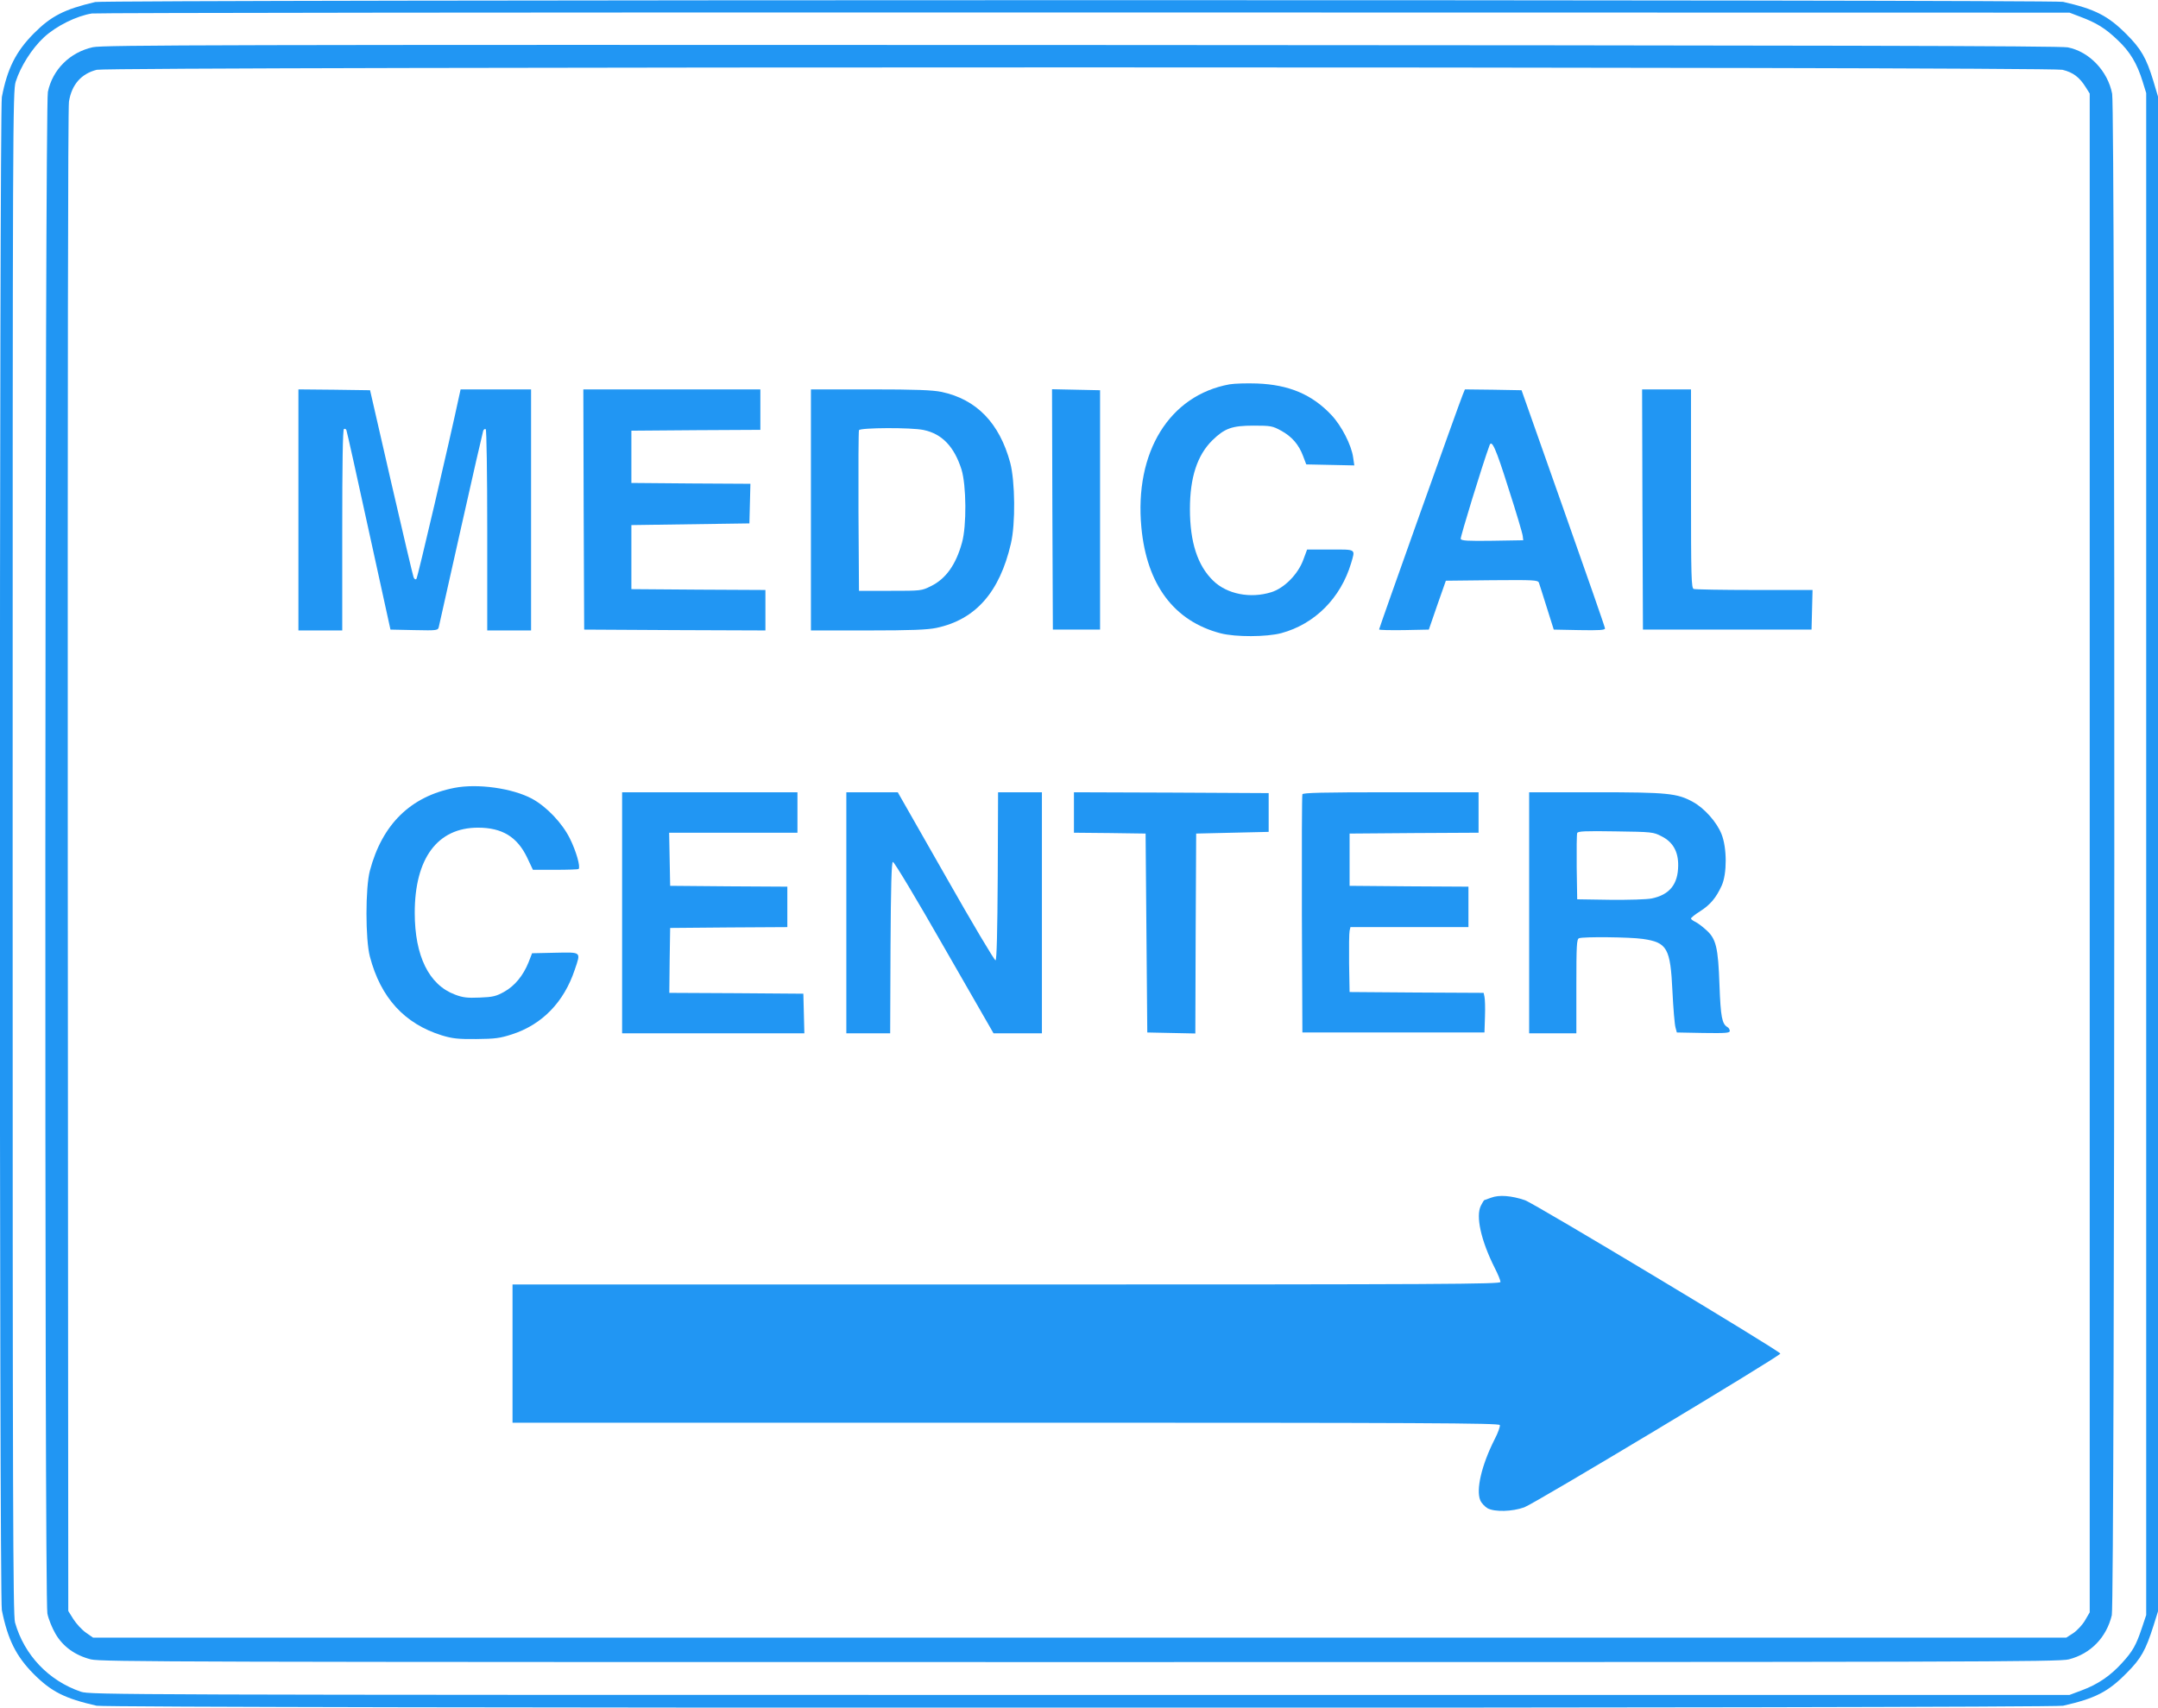
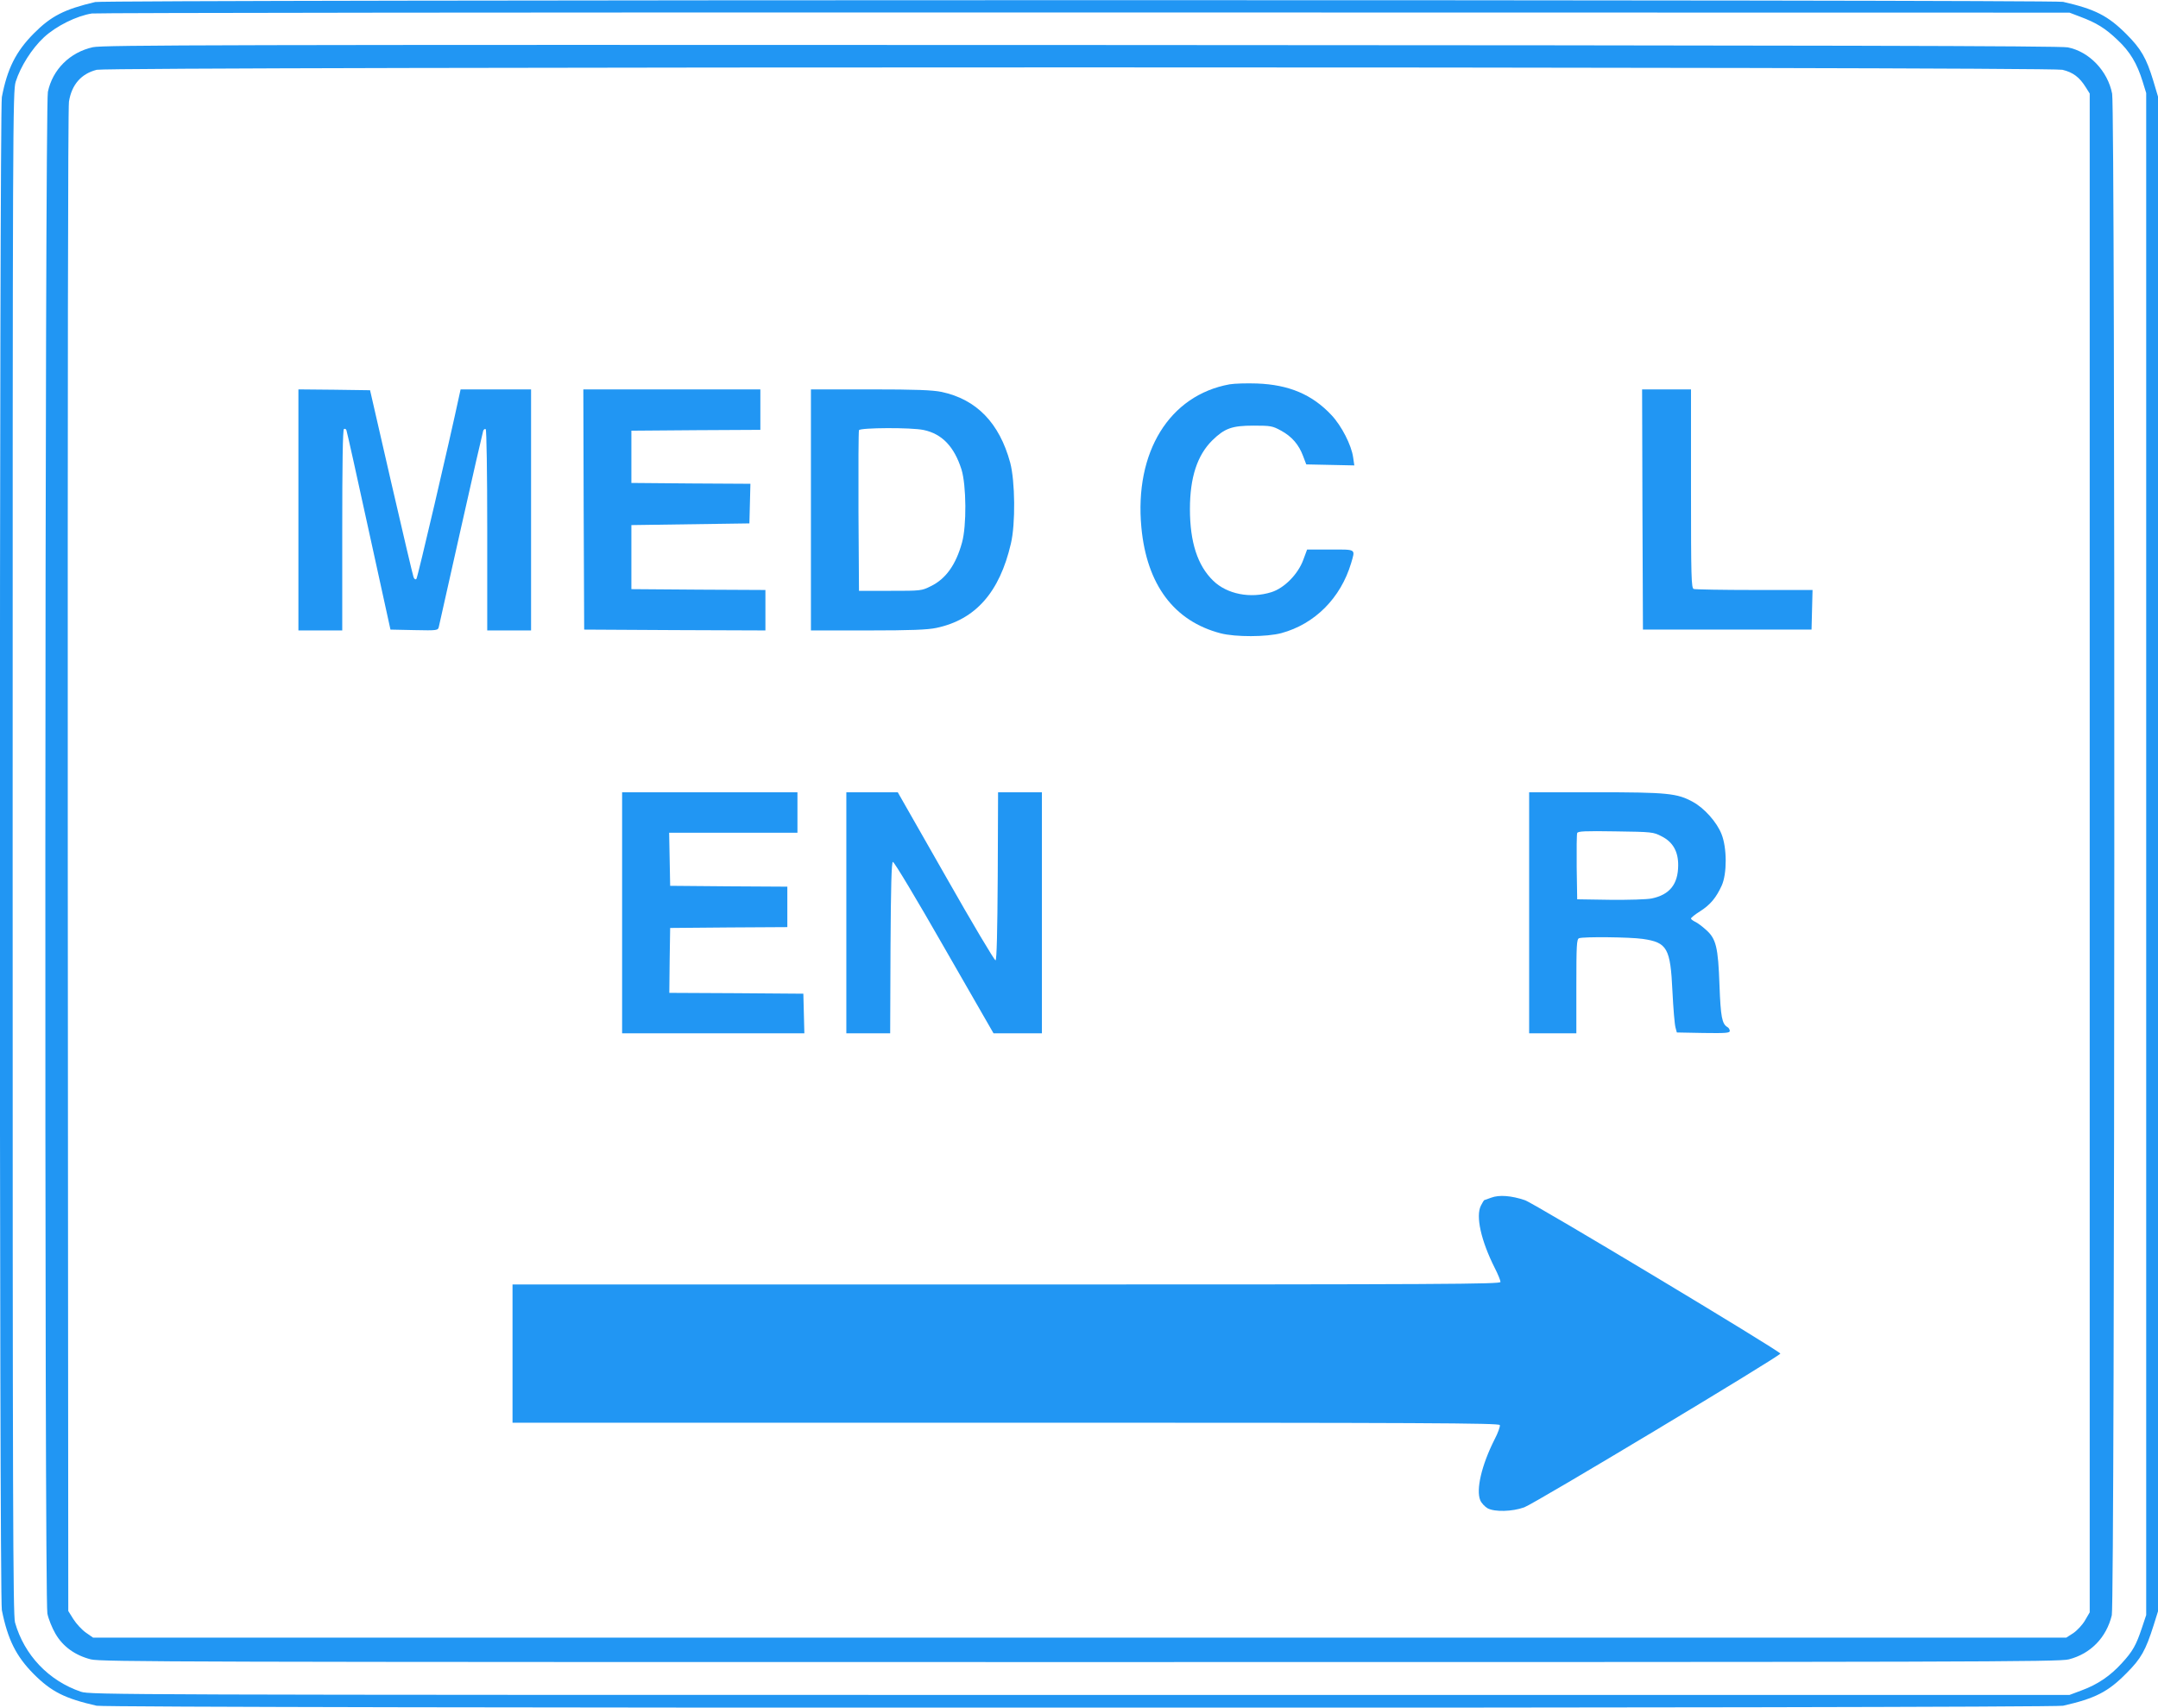
<svg xmlns="http://www.w3.org/2000/svg" version="1.0" width="1280pt" height="1013pt" viewBox="0 0 1280 1013" preserveAspectRatio="xMidYMid meet">
  <g transform="translate(0,1013) scale(0.1,-0.1)" fill="#2196f3" stroke="none">
    <path d="M565 10118 c-183 -43 -262 -83 -365 -187 -106 -107 -157 -209 -189 -377 -15 -83 -16 -8898 0 -8976 35 -174 84 -273 189 -379 105 -105 184 -145 373 -188 67 -16 11597 -16 11664 0 190 43 267 82 377 194 86 86 113 135 160 283 l26 83 0 4493 0 4493 -28 94 c-41 135 -73 190 -160 277 -109 109 -186 148 -375 191 -61 14 -11612 13 -11672 -1z m11773 -87 c96 -36 149 -68 222 -138 74 -69 116 -140 149 -247 l21 -68 0 -4515 0 -4514 -25 -75 c-35 -105 -55 -140 -119 -210 -69 -76 -144 -127 -239 -162 l-72 -27 -5870 0 c-5708 0 -5872 1 -5925 19 -191 65 -336 217 -391 411 -12 43 -14 711 -14 4565 0 4362 1 4517 18 4575 29 91 96 197 167 263 73 68 195 128 285 142 28 4 2678 7 5890 6 l5840 -1 63 -24z" />
    <path d="M551 9850 c-136 -30 -239 -132 -267 -265 -18 -82 -21 -8937 -3 -9027 6 -31 28 -86 48 -120 44 -76 116 -128 210 -152 58 -15 556 -16 5866 -16 5293 0 5809 1 5866 16 129 33 223 129 255 262 18 78 21 8931 2 9026 -26 135 -136 250 -263 275 -46 9 -1413 12 -5852 14 -5117 2 -5801 0 -5862 -13z m11682 -134 c63 -15 102 -44 140 -106 l22 -35 0 -4505 0 -4505 -28 -48 c-15 -26 -47 -60 -69 -75 l-42 -27 -5852 0 -5852 0 -43 30 c-24 17 -57 53 -74 80 l-30 48 -3 4446 c-1 2794 1 4469 7 4508 16 101 73 166 165 189 80 19 11577 19 11659 0z" />
    <path d="M7293 7850 c-357 -65 -565 -402 -523 -849 32 -340 194 -556 470 -628 89 -23 273 -22 360 1 199 54 352 208 414 415 25 86 33 81 -123 81 l-138 0 -23 -62 c-31 -84 -112 -167 -189 -191 -124 -39 -263 -12 -345 68 -93 90 -138 229 -138 425 0 187 43 319 133 408 73 71 116 87 244 87 103 0 113 -2 164 -30 64 -35 105 -83 130 -150 l19 -50 142 -3 143 -3 -7 48 c-10 72 -68 186 -128 250 -115 123 -253 181 -443 188 -60 2 -133 0 -162 -5z" />
    <path d="M1770 7105 l0 -715 130 0 130 0 0 594 c0 389 3 597 10 601 6 3 13 0 15 -8 3 -7 63 -276 133 -598 l128 -584 141 -3 c139 -3 141 -2 146 20 3 13 62 276 131 584 69 309 129 569 132 578 3 9 10 13 15 10 5 -3 9 -260 9 -600 l0 -594 130 0 130 0 0 715 0 715 -209 0 -209 0 -7 -32 c-62 -290 -248 -1085 -255 -1092 -6 -6 -12 -2 -17 10 -4 10 -64 264 -133 564 l-125 545 -213 3 -212 2 0 -715z" />
    <path d="M3462 7108 l3 -713 538 -3 537 -2 0 120 0 120 -397 2 -398 3 0 190 0 190 350 5 350 5 3 117 3 118 -353 2 -353 3 0 155 0 155 383 3 382 2 0 120 0 120 -525 0 -525 0 2 -712z" />
    <path d="M4810 7105 l0 -715 338 0 c257 0 353 4 406 15 232 49 375 211 442 500 28 118 25 370 -4 480 -64 236 -200 376 -407 420 -54 11 -151 15 -422 15 l-353 0 0 -715z m669 474 c109 -23 181 -99 224 -234 29 -94 31 -335 3 -434 -36 -131 -96 -215 -184 -258 -56 -28 -59 -28 -242 -28 l-185 0 -3 470 c-1 259 0 476 3 483 6 15 311 17 384 1z" />
-     <path d="M6242 7108 l3 -713 140 0 140 0 0 710 0 710 -143 3 -142 3 2 -713z" />
-     <path d="M8676 7788 c-20 -47 -496 -1384 -496 -1392 0 -4 66 -5 148 -4 l147 3 50 145 51 145 272 3 c253 2 273 1 280 -15 3 -10 25 -76 47 -148 l41 -130 152 -3 c118 -2 152 0 152 10 0 7 -112 328 -248 713 l-247 700 -168 3 -168 2 -13 -32z m271 -554 c46 -142 84 -270 85 -284 l3 -25 -183 -3 c-145 -2 -184 0 -188 11 -3 10 128 438 171 555 13 37 37 -16 112 -254z" />
    <path d="M9742 7108 l3 -713 500 0 500 0 3 118 3 117 -345 0 c-189 0 -351 3 -360 6 -14 6 -16 67 -16 595 l0 589 -145 0 -145 0 2 -712z" />
-     <path d="M2695 5456 c-260 -51 -428 -216 -501 -491 -27 -100 -27 -409 0 -510 64 -244 205 -398 426 -467 63 -19 95 -23 205 -22 112 1 141 5 212 28 179 58 308 191 372 383 37 109 42 104 -116 101 l-137 -3 -21 -54 c-32 -79 -82 -140 -145 -175 -47 -26 -66 -31 -145 -34 -74 -3 -100 0 -147 18 -154 58 -238 229 -238 485 0 323 135 505 375 505 143 0 232 -54 291 -176 l35 -74 133 0 c73 0 135 2 138 5 12 12 -14 105 -52 181 -45 91 -138 189 -225 236 -116 62 -322 91 -460 64z" />
-     <path d="M3690 4715 l0 -715 540 0 541 0 -3 118 -3 117 -398 3 -397 2 2 193 3 192 348 3 347 2 0 120 0 120 -347 2 -348 3 -3 158 -3 157 381 0 380 0 0 120 0 120 -520 0 -520 0 0 -715z" />
+     <path d="M3690 4715 l0 -715 540 0 541 0 -3 118 -3 117 -398 3 -397 2 2 193 3 192 348 3 347 2 0 120 0 120 -347 2 -348 3 -3 158 -3 157 381 0 380 0 0 120 0 120 -520 0 -520 0 0 -715" />
    <path d="M5020 4715 l0 -715 130 0 130 0 2 507 c2 368 6 507 14 510 7 2 143 -225 304 -507 l293 -510 144 0 143 0 0 715 0 715 -130 0 -130 0 -2 -497 c-2 -333 -6 -497 -13 -500 -6 -2 -139 222 -295 497 l-285 500 -152 0 -153 0 0 -715z" />
-     <path d="M6370 5310 l0 -120 213 -2 212 -3 5 -590 5 -590 142 -3 143 -3 2 593 3 593 215 5 215 5 0 115 0 115 -577 3 -578 2 0 -120z" />
-     <path d="M7725 5418 c-3 -7 -4 -328 -3 -713 l3 -700 540 0 540 0 3 95 c2 52 0 105 -3 117 l-5 23 -398 2 -397 3 -3 170 c-1 94 0 180 3 193 l5 22 350 0 350 0 0 120 0 120 -352 2 -353 3 0 155 0 155 383 3 382 2 0 120 0 120 -520 0 c-407 0 -522 -3 -525 -12z" />
    <path d="M9070 4715 l0 -715 140 0 140 0 0 279 c0 245 2 280 16 285 25 10 303 7 378 -4 145 -21 164 -54 176 -312 5 -101 13 -196 18 -213 l8 -30 157 -3 c133 -2 157 0 157 12 0 8 -6 19 -14 23 -32 19 -40 59 -47 248 -8 227 -20 276 -80 329 -22 20 -51 42 -65 48 -13 6 -24 15 -24 19 0 5 24 24 54 43 61 39 95 80 128 152 32 70 32 224 -1 306 -28 71 -102 154 -170 191 -93 51 -149 57 -578 57 l-393 0 0 -715z m785 454 c68 -34 100 -91 99 -174 -1 -111 -51 -173 -157 -195 -30 -6 -135 -9 -247 -8 l-195 3 -3 190 c-1 104 0 196 3 203 4 11 47 13 228 10 216 -3 224 -4 272 -29z" />
    <path d="M8845 3025 c-22 -8 -41 -15 -42 -15 -1 0 -10 -14 -19 -32 -32 -62 0 -207 82 -370 19 -37 34 -74 34 -83 0 -13 -311 -15 -2930 -15 l-2930 0 0 -410 0 -410 2925 0 c2492 0 2926 -2 2931 -14 3 -8 -11 -47 -32 -87 -76 -151 -110 -296 -84 -359 7 -17 27 -38 44 -48 42 -22 145 -20 217 6 58 20 1519 898 1519 912 0 14 -1459 891 -1515 910 -79 27 -153 33 -200 15z" />
  </g>
</svg>